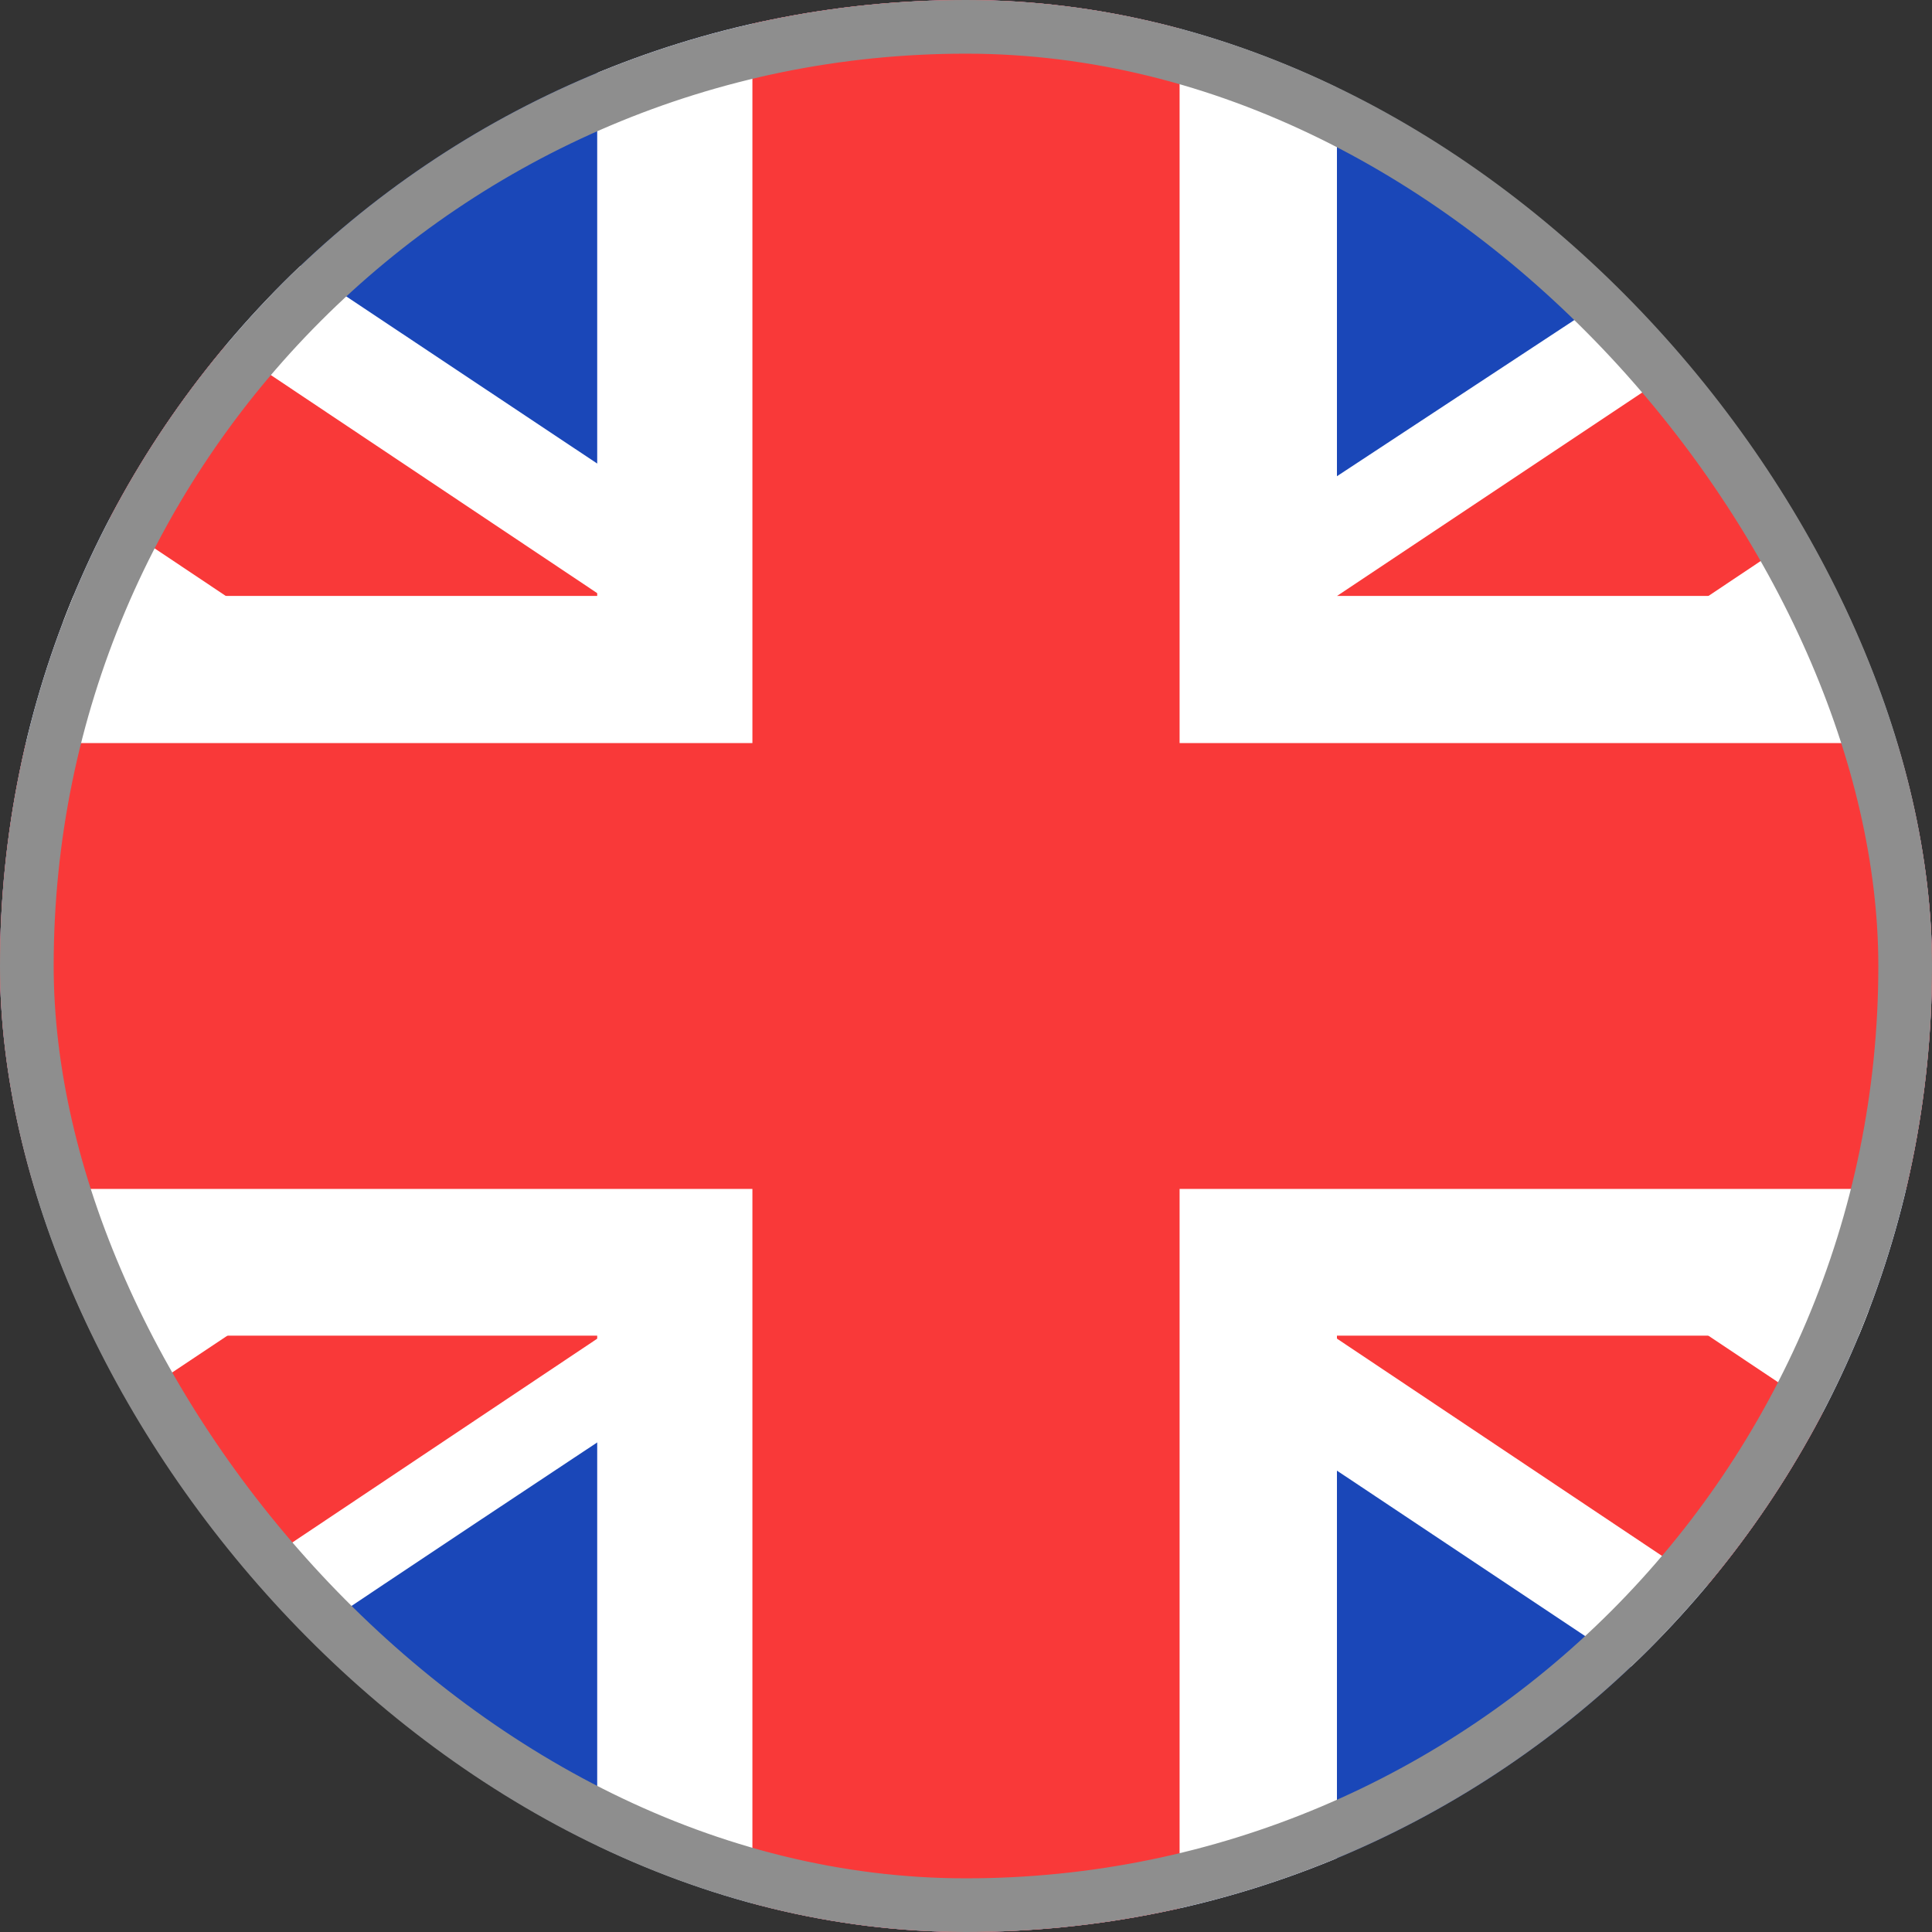
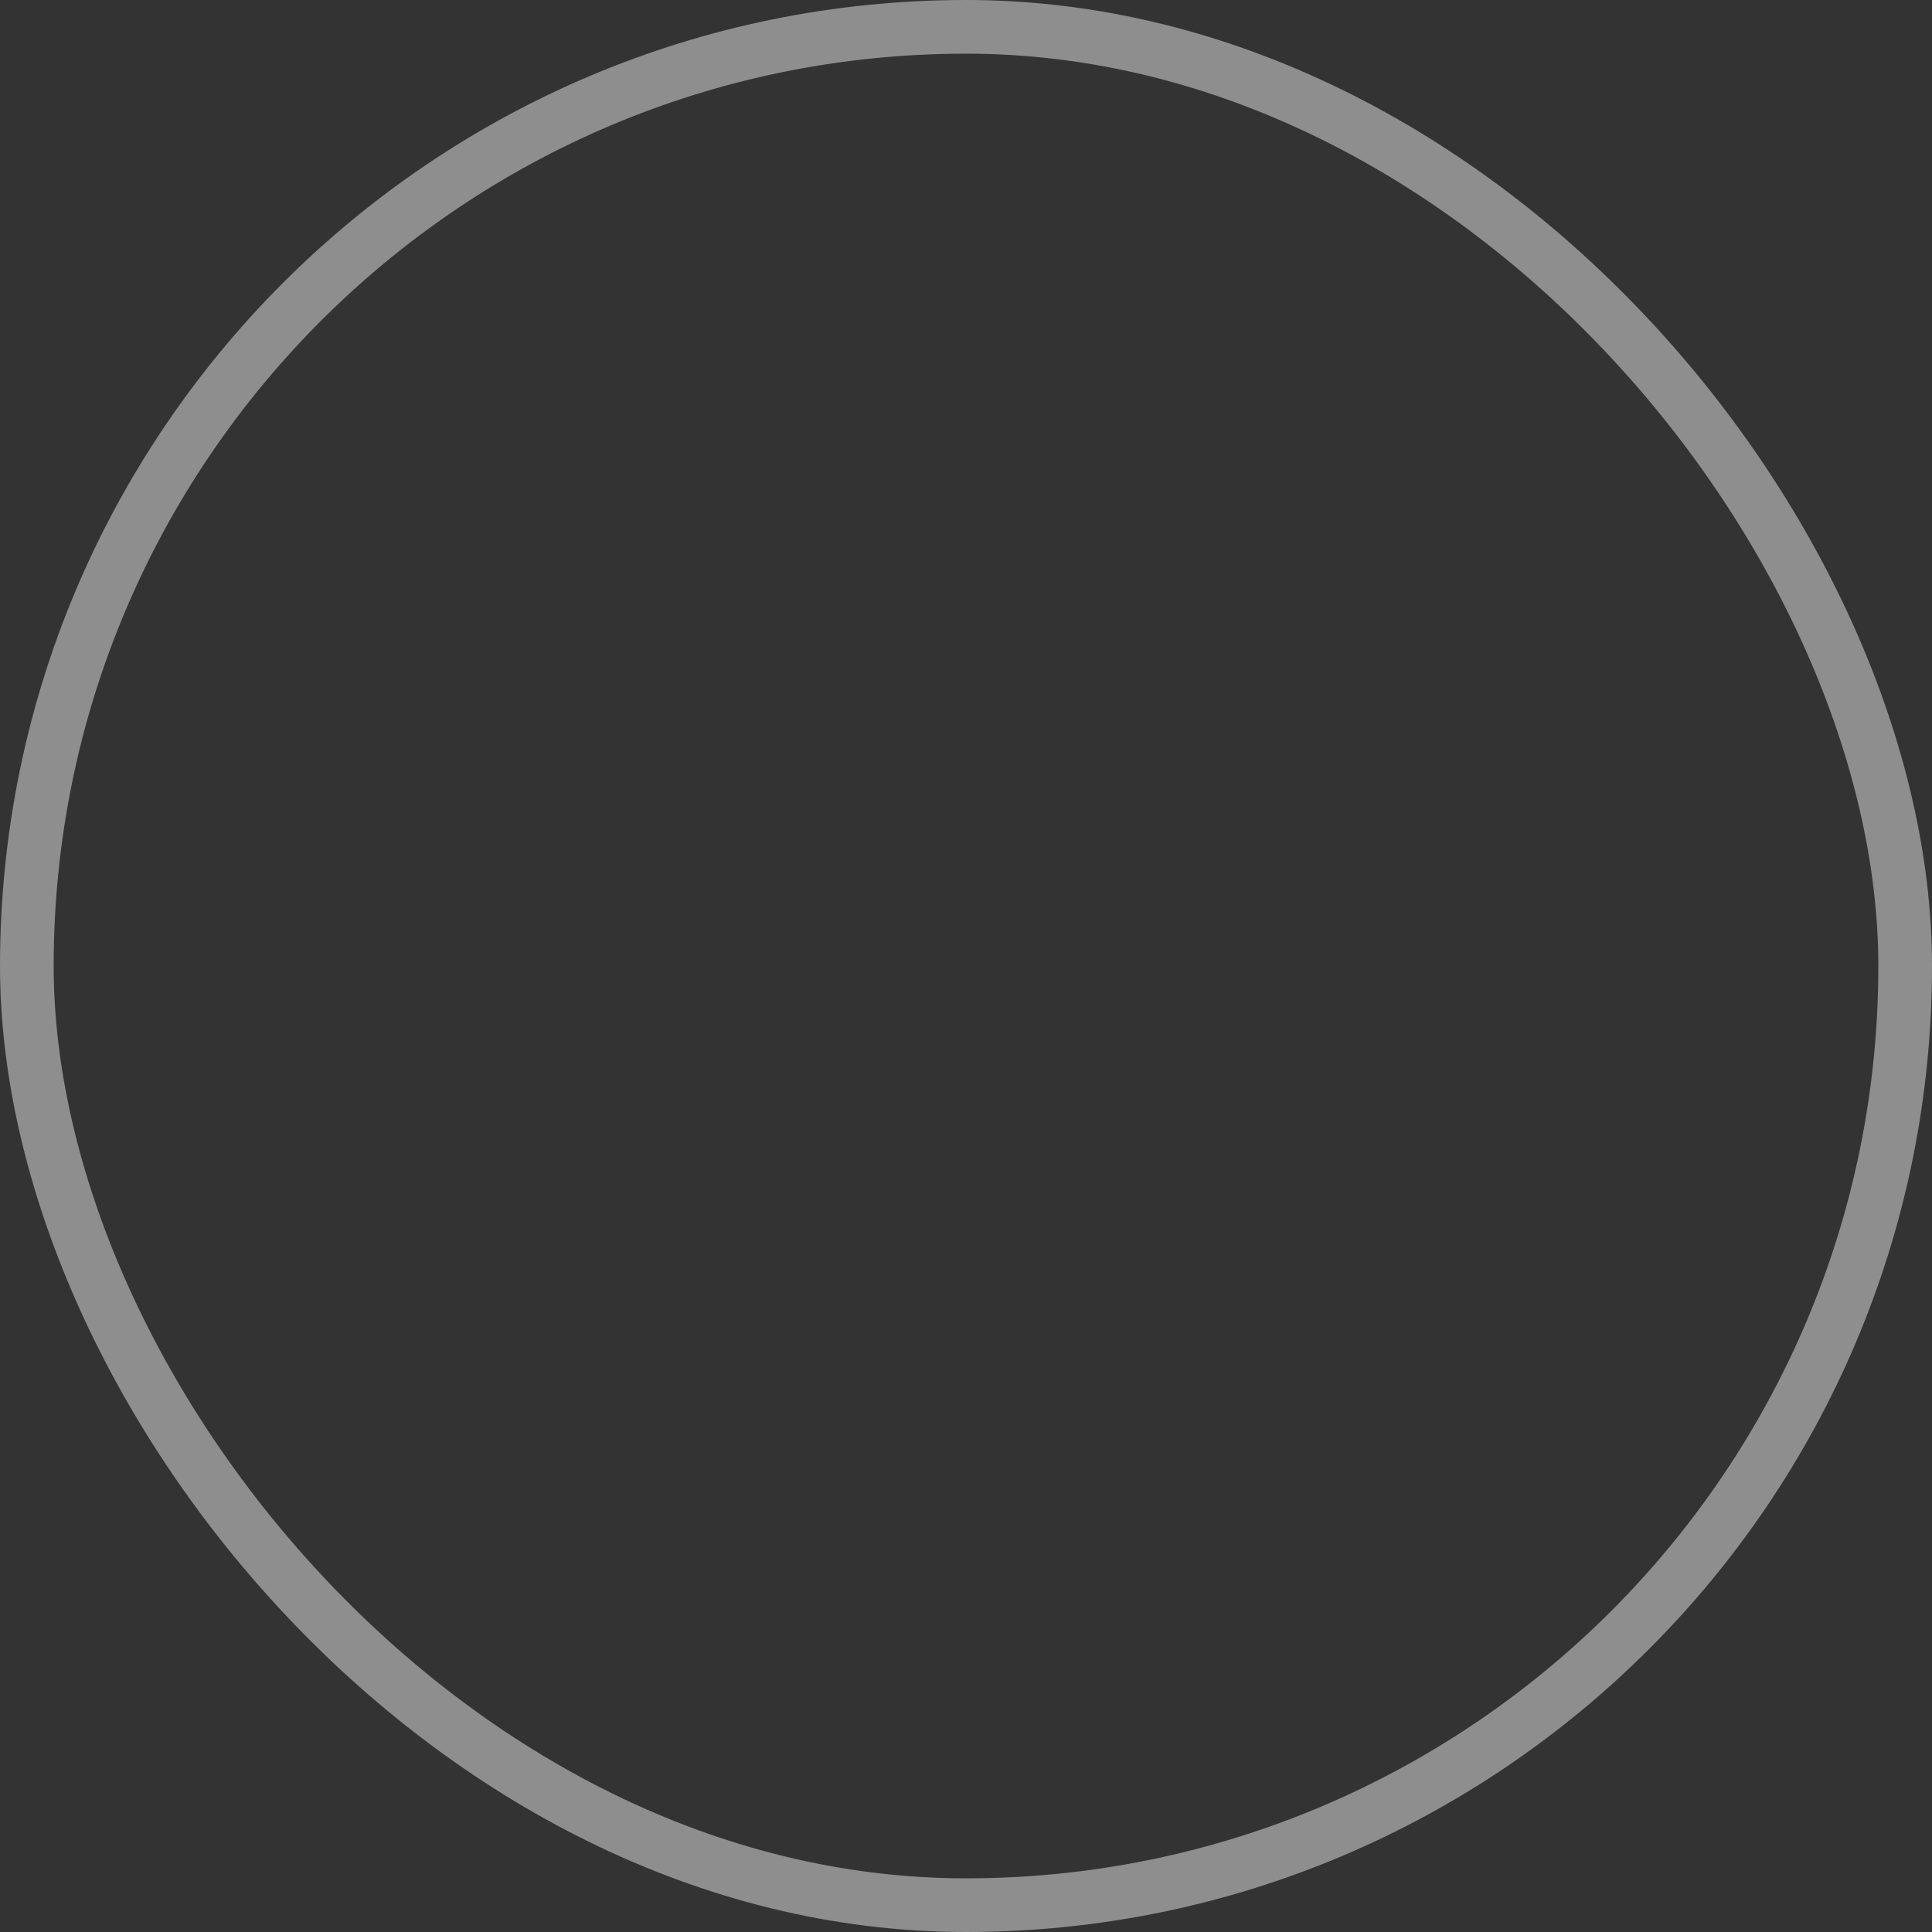
<svg xmlns="http://www.w3.org/2000/svg" width="18" height="18" fill="none">
  <rect width="100%" height="100%" fill="#333333" stroke="none" />
  <g clip-path="url(#a)">
    <rect width="18" height="18" rx="9" fill="#1A47B8" />
    <path fill-rule="evenodd" clip-rule="evenodd" d="M-.92 0H-3.6v3l22.505 15H21.6v-3L-.92 0Z" fill="#fff" />
-     <path d="M-2.706 0 21.6 16.242V18h-.873L-3.6 1.74V0h.894Z" fill="#F93939" />
    <path fill-rule="evenodd" clip-rule="evenodd" d="M19.2 0h2.4v3S6.012 12.994-1.2 18h-2.4v-3L19.2 0Z" fill="#fff" />
-     <path d="M21.6 0h-.814L-3.6 16.256V18h.894L21.6 1.754V0Z" fill="#F93939" />
    <path fill-rule="evenodd" clip-rule="evenodd" d="M5.564 0h6.892v5.552H21.6v6.892h-9.144V18H5.564v-5.556H-3.6V5.552h9.164V0Z" fill="#fff" />
    <path fill-rule="evenodd" clip-rule="evenodd" d="M7.01 0h3.98v6.923H21.6v4.154H10.99V18H7.01v-6.923H-3.6V6.923H7.01V0Z" fill="#F93939" />
  </g>
  <rect x=".25" y=".25" width="17.5" height="17.5" rx="8.75" stroke="#8E8E8E" stroke-width=".5" />
  <defs>
    <clipPath id="a">
-       <rect width="18" height="18" rx="9" fill="#fff" />
-     </clipPath>
+       </clipPath>
  </defs>
</svg>